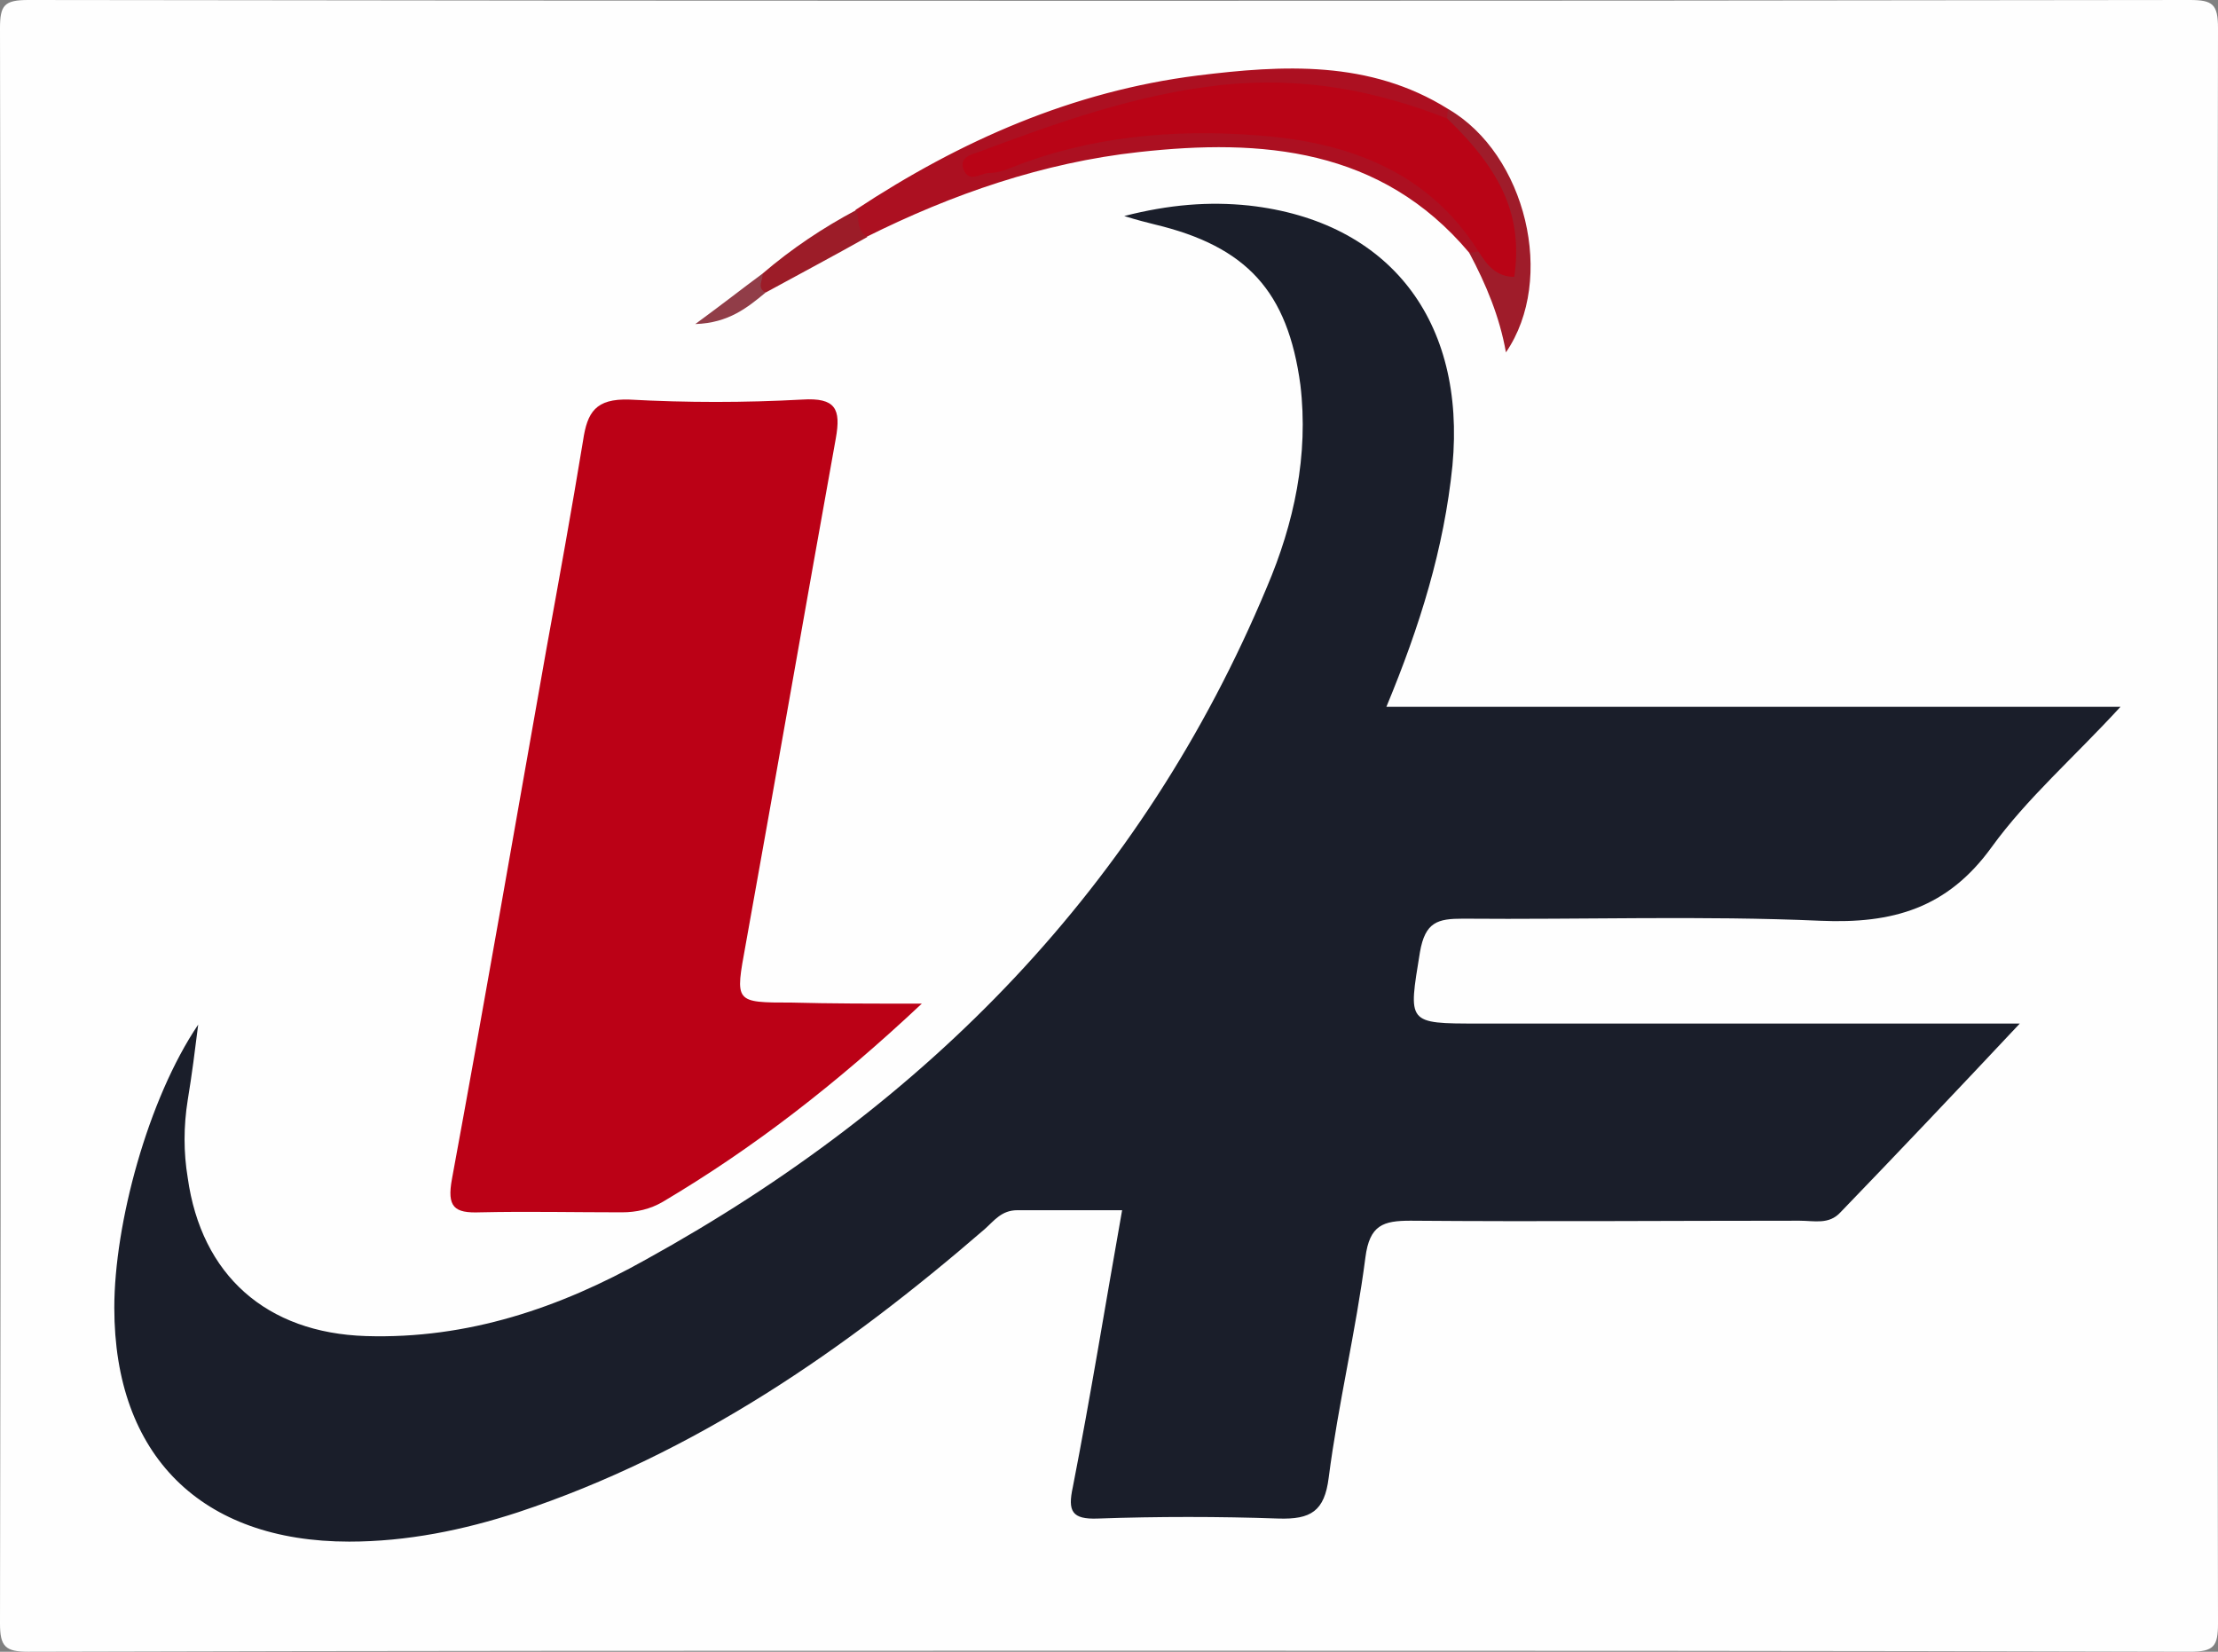
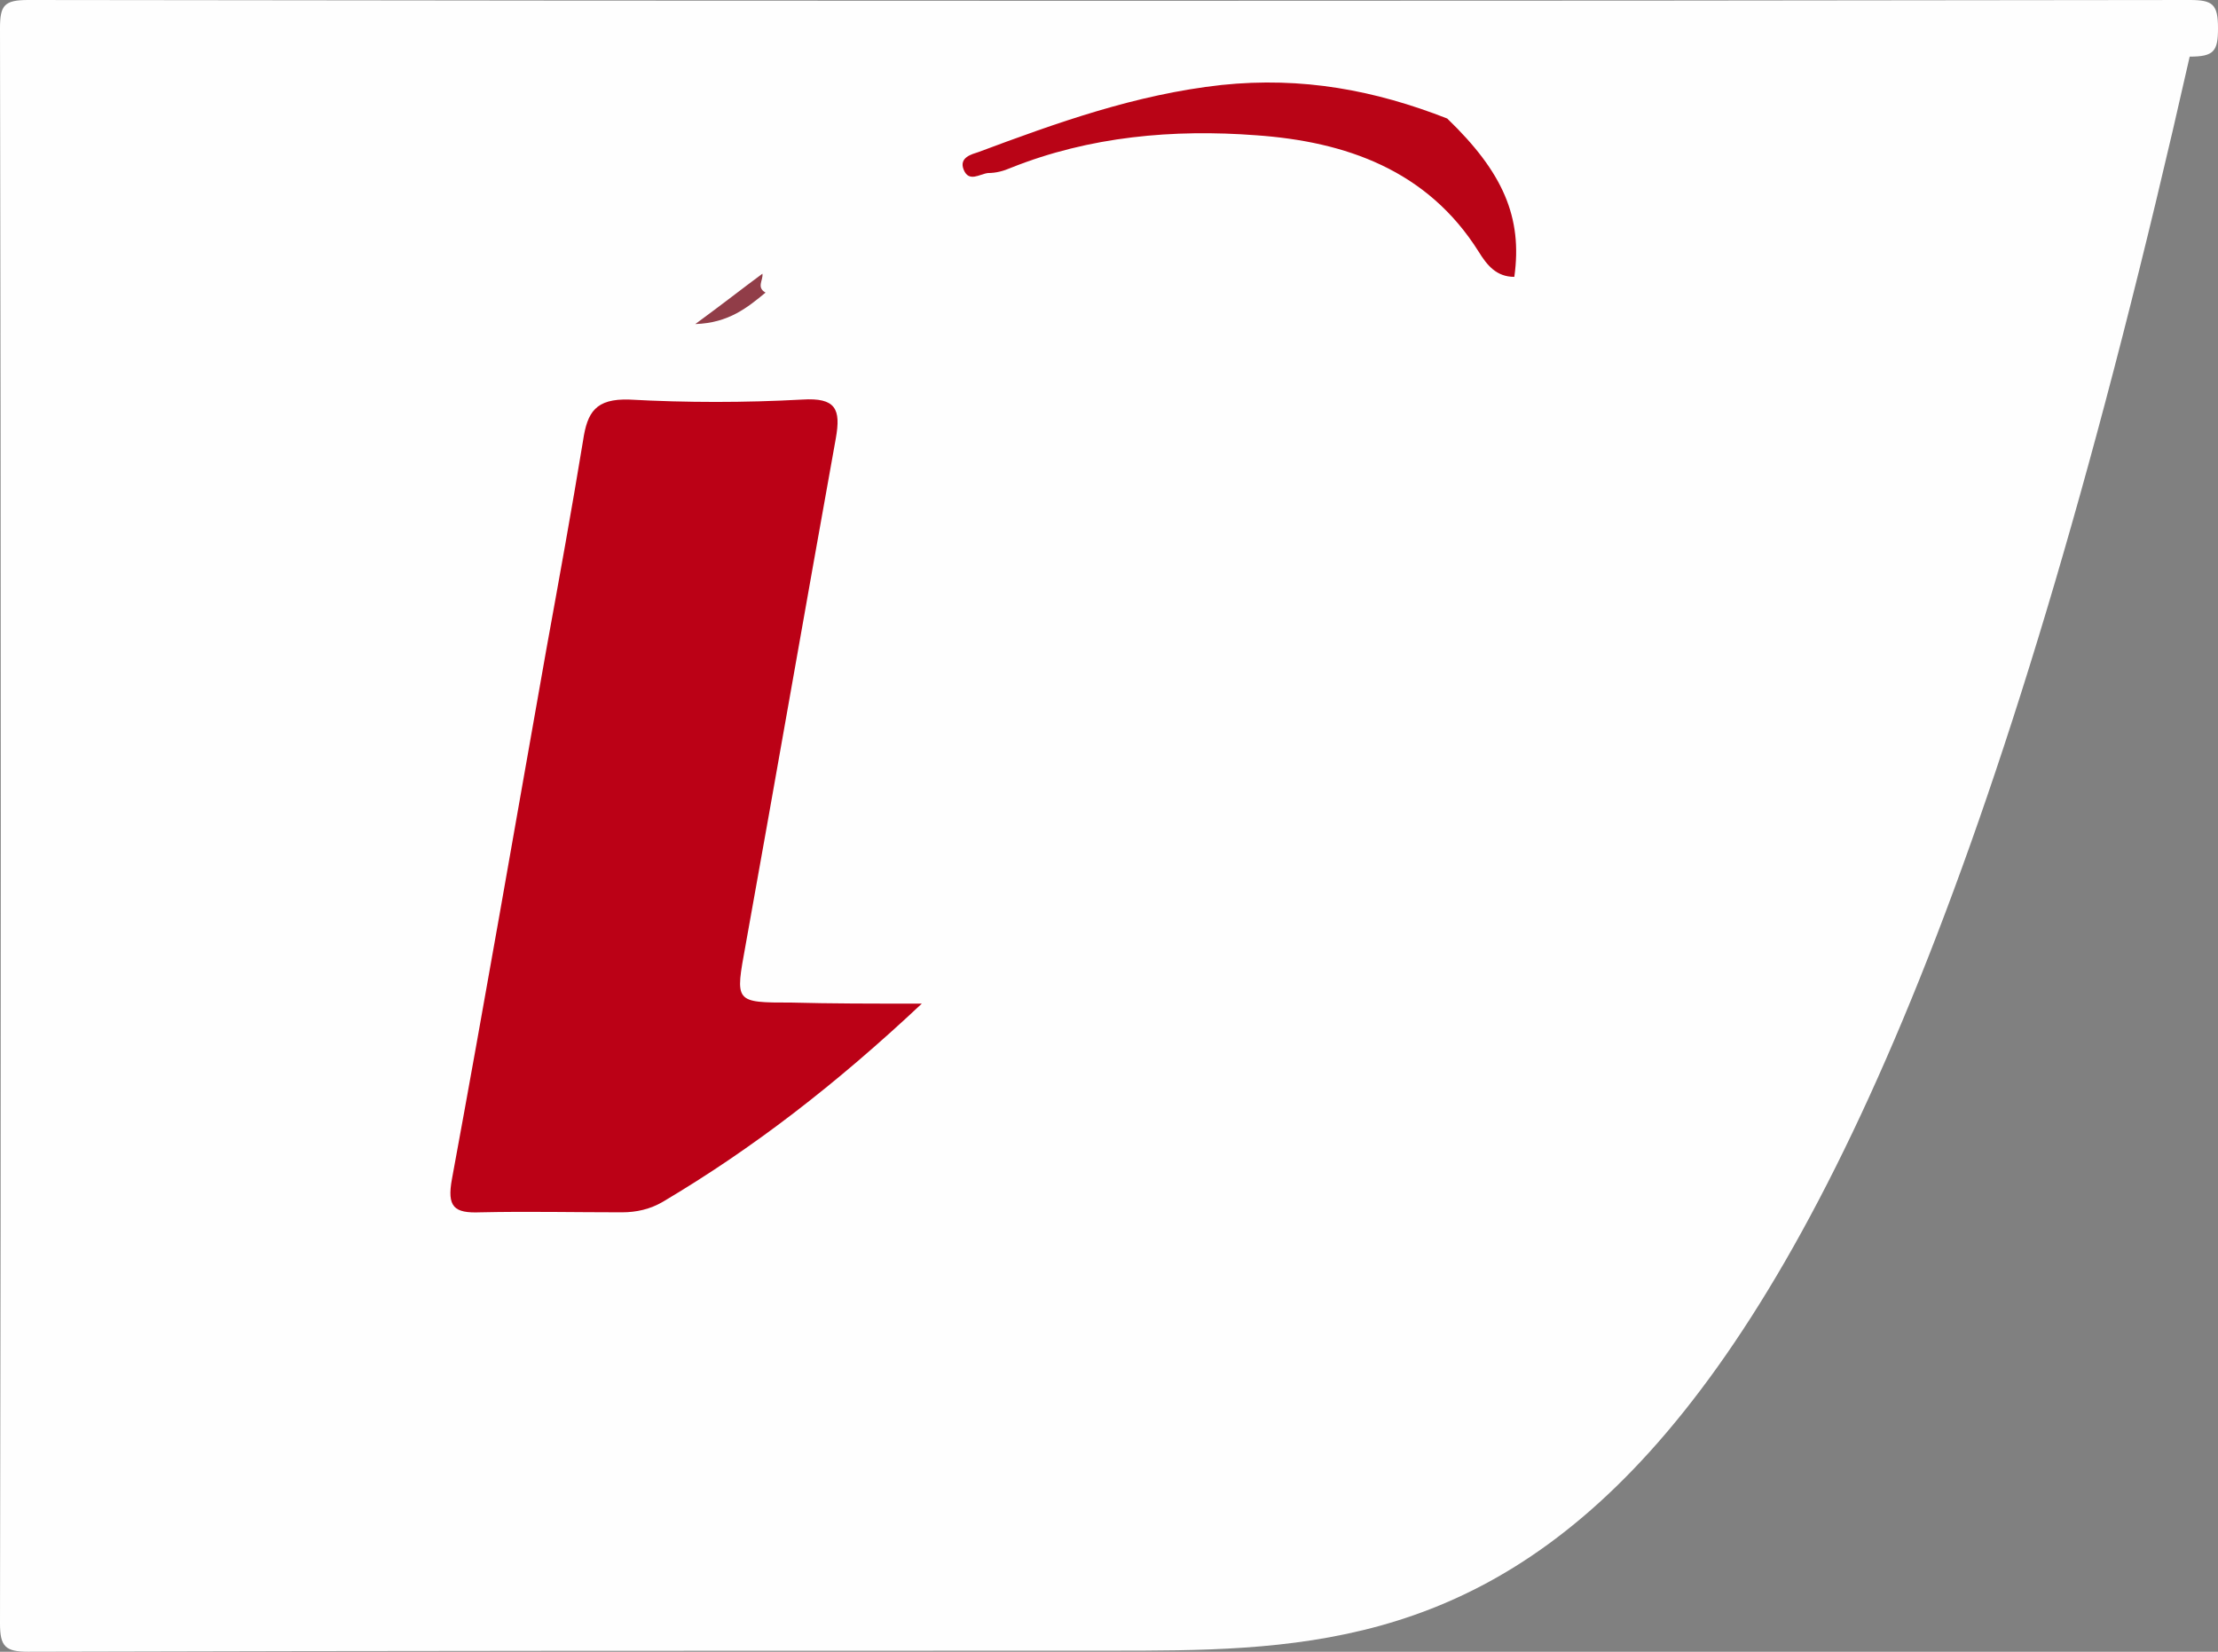
<svg xmlns="http://www.w3.org/2000/svg" version="1.1" id="Livello_1" x="0px" y="0px" viewBox="0 0 211.5 157.5" style="enable-background:new 0 0 211.5 157.5;" xml:space="preserve">
  <rect x="0" y="0" width="211.5" height="157.5" fill="#808080" stroke="none" />
  <style type="text/css">
	.st0{fill:#FEFEFE;}
	.st1{fill:#1A1E2A;}
	.st2{fill:#BB0116;}
	.st3{fill:#AC1021;}
	.st4{fill:#9F1C2A;}
	.st5{fill:#9C1C28;}
	.st6{fill:#913D48;}
	.st7{fill:#B90416;}
</style>
  <g>
    <g>
-       <path class="st0" d="M105.8,157.4c-34.4,0-68.7,0-103.1,0.1c-2.2,0-2.7-0.5-2.7-2.7C0.1,104.1,0.1,53.4,0,2.7C0,0.5,0.4,0,2.7,0    c68.7,0.1,137.4,0.1,206.1,0c2.2,0,2.7,0.4,2.7,2.7c-0.1,50.7-0.1,101.4,0,152.1c0,2.2-0.4,2.7-2.7,2.7    C174.5,157.4,140.2,157.4,105.8,157.4z" />
-       <path class="st1" d="M192.6,97.6c-6.1,6.5-11.6,12.3-17.1,18c-1.1,1.2-2.5,0.8-3.9,0.8c-12.4,0-24.7,0.1-37.1,0    c-2.6,0-3.9,0.4-4.3,3.5c-0.9,7-2.6,14-3.5,21c-0.4,3.2-1.7,4-4.8,3.9c-5.7-0.2-11.5-0.2-17.2,0c-2.5,0.1-2.9-0.7-2.4-3    c1.7-8.7,3.1-17.4,4.7-26.4c-3.5,0-6.8,0-10,0c-1.5,0-2.2,1-3.1,1.8c-13.3,11.5-27.6,21.4-44.5,27c-5.2,1.7-10.6,2.8-16.1,2.8    c-14.1,0-22.4-8.2-22.4-22.3c0-8,3.2-19.9,8-27c-0.3,2.4-0.6,4.8-1,7.2c-0.4,2.5-0.4,5,0,7.4c1.3,9.3,7.5,14.8,17,15.1    c9.7,0.3,18.5-2.7,26.7-7.3c26.8-14.8,47.3-35.6,59.2-64.1c2.6-6.1,4-12.6,3.2-19.3c-1.2-8.9-5.1-13.2-13.9-15.3    c-0.8-0.2-1.6-0.4-2.9-0.8c4.3-1.1,8.1-1.4,11.9-1c13.4,1.5,20.7,11,19.4,24.8c-0.8,7.9-3.1,15.3-6.3,23c23.3,0,46.2,0,70,0    c-4.5,4.9-8.9,8.7-12.3,13.4c-4.2,5.8-9.4,7.3-16.3,7c-11.3-0.5-22.7-0.1-34.1-0.2c-2.4,0-3.6,0.3-4.1,3.2    c-1.1,6.8-1.3,6.8,5.6,6.8C157.8,97.6,174.7,97.6,192.6,97.6z" />
+       <path class="st0" d="M105.8,157.4c-34.4,0-68.7,0-103.1,0.1c-2.2,0-2.7-0.5-2.7-2.7C0.1,104.1,0.1,53.4,0,2.7C0,0.5,0.4,0,2.7,0    c68.7,0.1,137.4,0.1,206.1,0c2.2,0,2.7,0.4,2.7,2.7c0,2.2-0.4,2.7-2.7,2.7    C174.5,157.4,140.2,157.4,105.8,157.4z" />
      <path class="st2" d="M87.9,95.7c-8.2,7.7-16.1,13.8-24.7,18.9c-1.2,0.7-2.5,1-3.9,1c-4.5,0-9-0.1-13.5,0c-2.5,0.1-3.2-0.5-2.7-3.2    c3.1-16.8,6-33.6,9-50.5c1.2-6.6,2.4-13.2,3.5-19.9c0.4-2.7,1.2-4,4.4-3.9c5.5,0.3,11,0.3,16.5,0c3.2-0.2,3.7,0.9,3.2,3.7    C76.8,57.9,74,74,71.1,90.1c-1,5.5-1.1,5.5,4.4,5.5C79.2,95.7,83,95.7,87.9,95.7z" />
-       <path class="st3" d="M140.1,24.1c-8.4-10-19.8-10.9-31.5-9.6c-9.1,1-17.8,4-26,8.1c-2-0.2-1.3-1.5-1-2.6    c10-6.6,20.7-11.3,32.6-12.8c8.1-1,16.4-1.5,23.9,3.2c0.3,0.4,0.3,0.7-0.1,1.1c-0.8,0.5-1.7,0.3-2.5,0c-12.3-4.7-24.3-2.5-36.1,2    c-1.5,0.6-3.1,1-4.9,1.7c1.7,0.1,3-0.5,4.2-0.9c10.2-3,20.5-3.8,30.8-0.4c3.4,1.1,6.3,3.1,9,5.3c1.4,1.2,2.7,2.6,2.6,4.7    C140.9,24.3,140.5,24.4,140.1,24.1z" />
-       <path class="st4" d="M140.1,24.1c0.3,0,0.6-0.1,0.9-0.1c1.4,0.3,2.3,1.2,3,2.1c-0.4-4.6-1.4-9.2-5.2-12.8c-0.5-0.5-0.9-1.2-0.8-2    c0-0.3,0-0.6,0.1-0.9c7.4,4.3,10.3,16.2,5.5,23.2C143,30.2,141.7,27.1,140.1,24.1z" />
-       <path class="st5" d="M81.7,20c0.2,0.9,0,2,1,2.6c-3.2,1.8-6.4,3.5-9.7,5.3c-2.2-0.3-0.4-1.2-0.3-1.8C75.5,23.7,78.5,21.7,81.7,20z    " />
      <path class="st6" d="M72.7,26.1c0.1,0.6-0.6,1.3,0.3,1.8c-1.7,1.4-3.5,2.9-6.7,3C68.9,29,70.8,27.5,72.7,26.1z" />
      <path class="st7" d="M138,11.3c5.3,5.1,7.2,9.4,6.4,15.1c-1.7,0-2.6-1.1-3.4-2.4c-4.9-7.8-12.7-10.5-21.2-11.1    c-7.9-0.6-15.9,0.1-23.4,3.1c-0.7,0.3-1.4,0.5-2.2,0.5c-0.8,0.1-1.8,0.9-2.3-0.3s0.8-1.5,1.4-1.7c7.5-2.8,15-5.5,23.2-6.4    C124.2,7.3,131.1,8.6,138,11.3z" />
    </g>
  </g>
</svg>